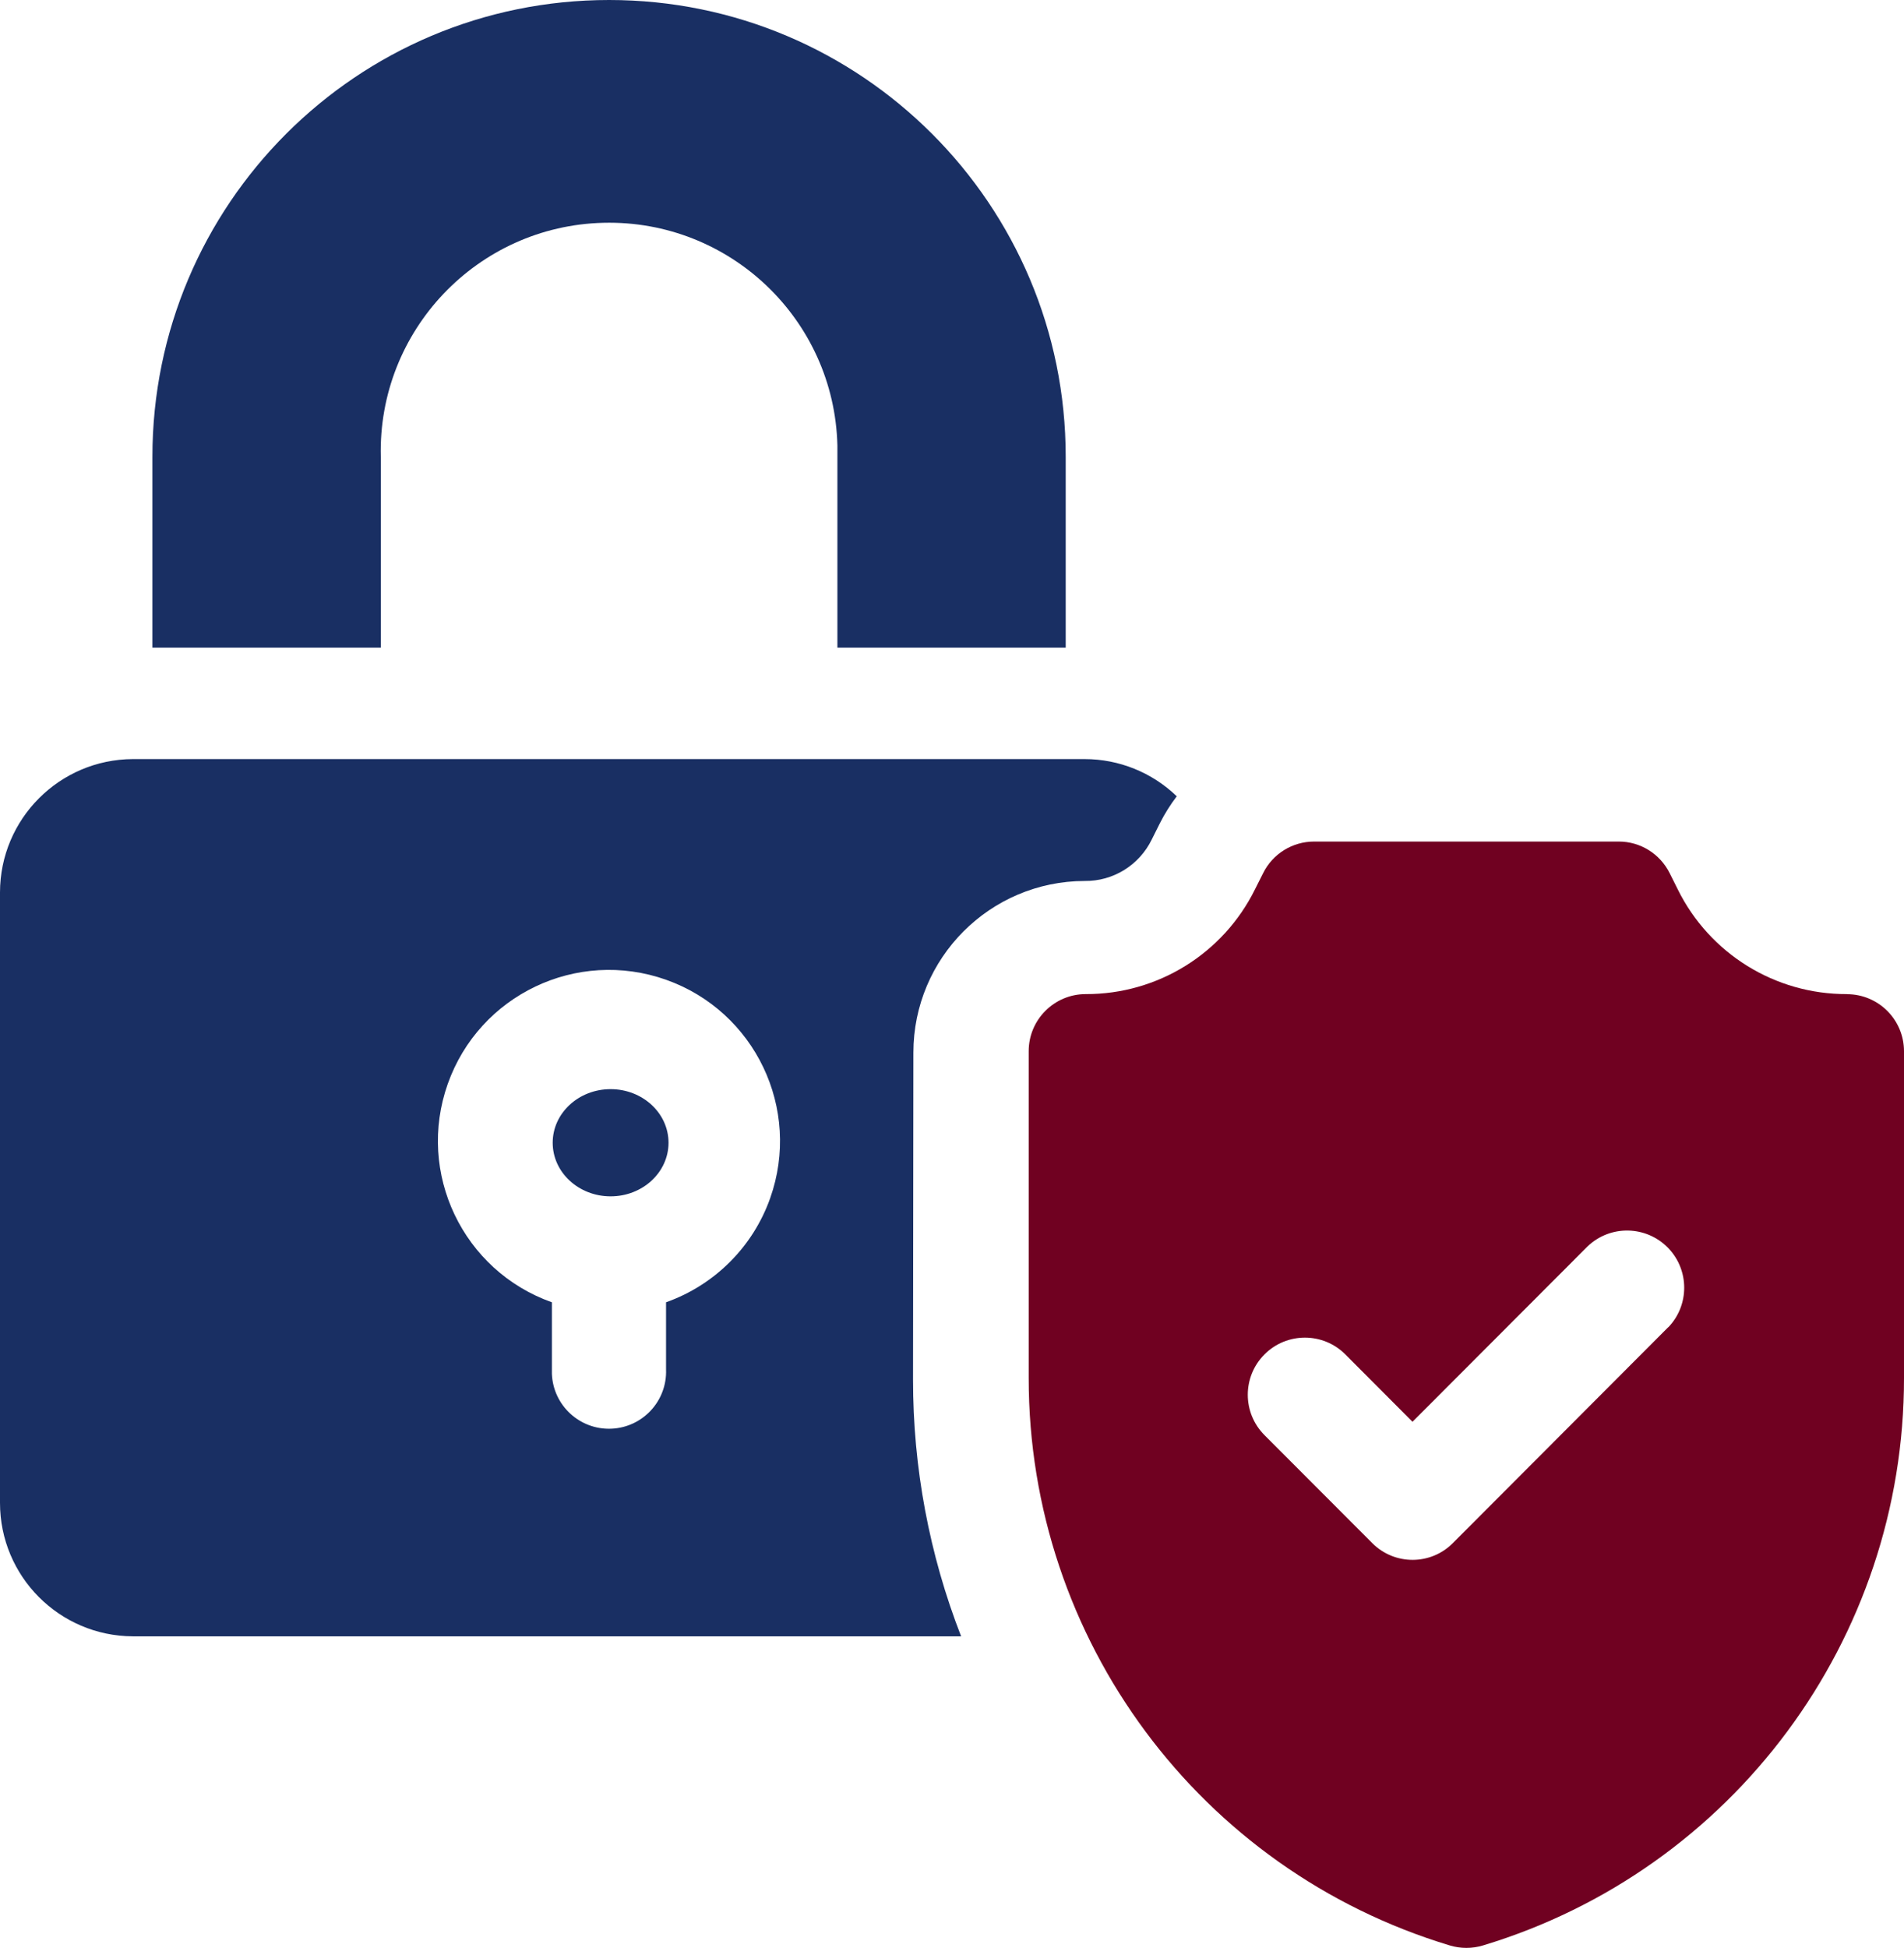
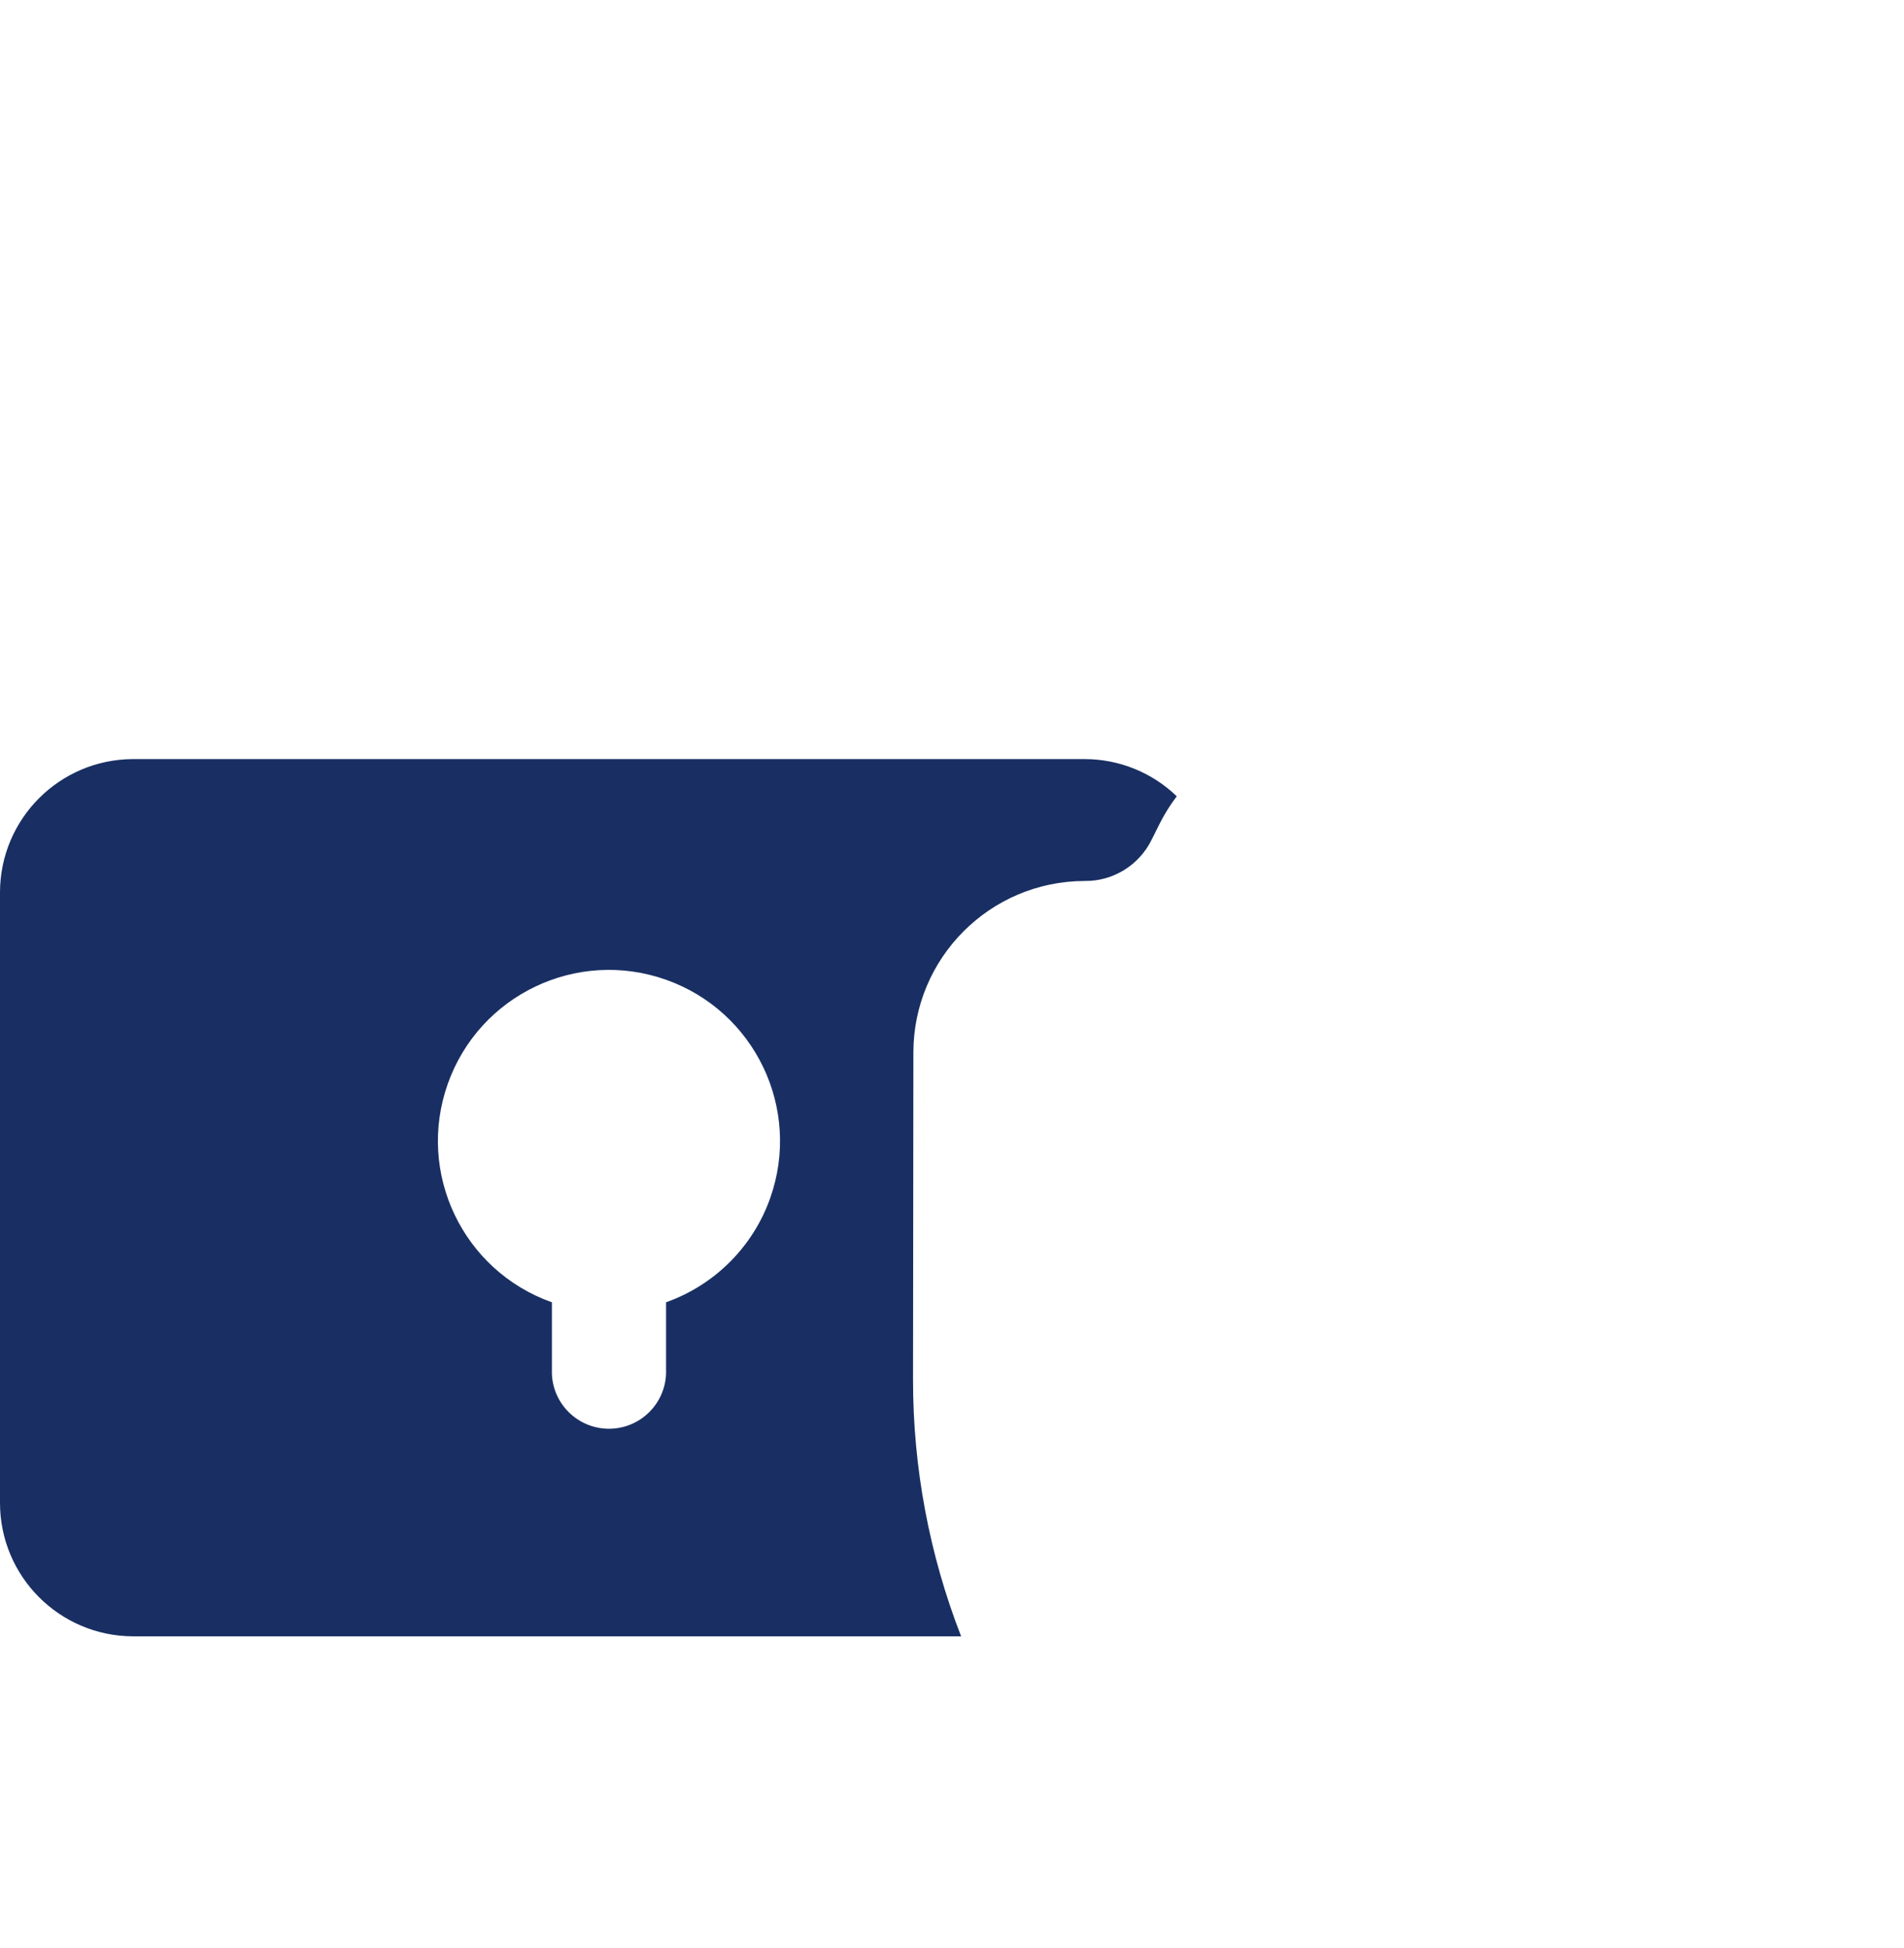
<svg xmlns="http://www.w3.org/2000/svg" id="uuid-dc93dad7-923f-467c-9ed9-c751b93c44d3" viewBox="0 0 215 219.89">
  <defs>
    <style>.uuid-1636cda9-b1f4-4a43-8efa-dd46569a270e{fill:#700121;}.uuid-1636cda9-b1f4-4a43-8efa-dd46569a270e,.uuid-e4bd3bd8-e677-4de6-87da-085b08802585{stroke-width:0px;}.uuid-e4bd3bd8-e677-4de6-87da-085b08802585{fill:#192f63;}</style>
  </defs>
  <g id="uuid-4acac2a3-0ee0-4090-9962-d7b50057445d">
-     <ellipse id="uuid-de534d33-3632-4a4a-968c-8a794cd65353" class="uuid-e4bd3bd8-e677-4de6-87da-085b08802585" cx="68.95" cy="129" rx="6.54" ry="6.05" />
    <g id="uuid-f47a926c-fe84-449d-b75f-613ec9a5c678">
      <path id="uuid-460ac234-f27e-4d14-b14a-5357e8237786" class="uuid-e4bd3bd8-e677-4de6-87da-085b08802585" d="m103.14,118.83c0-10.69,8.65-19.36,19.34-19.38,3.22.04,6.17-1.79,7.58-4.69l.91-1.82c.54-1.07,1.18-2.09,1.91-3.05-2.79-2.69-6.52-4.2-10.4-4.2H15c-8.29.04-14.99,6.76-15,15.05v68.91c0,8.3,6.7,15.03,15,15.07h93.53c-3.6-9.24-5.44-19.08-5.43-29l.04-36.89Zm-27.93,28.18v7.57c.14,3.56-2.63,6.56-6.19,6.7-3.56.14-6.56-2.63-6.7-6.19,0-.17,0-.34,0-.51v-7.57c-10.05-3.56-15.32-14.59-11.76-24.65s14.59-15.32,24.65-11.76c10.05,3.56,15.32,14.59,11.76,24.65-1.94,5.49-6.27,9.81-11.76,11.76Z" />
    </g>
    <g id="uuid-afc248a1-30a4-4c49-bfa0-2dc5f61001fa">
-       <path id="uuid-fe7ca44c-70a7-49bc-8a0e-e87e89b6ea7a" class="uuid-1636cda9-b1f4-4a43-8efa-dd46569a270e" d="m208.56,112.22c-8.11.03-15.52-4.56-19.11-11.83l-.91-1.82c-1.09-2.19-3.32-3.58-5.77-3.57h-34.38c-2.44,0-4.68,1.38-5.76,3.57l-.91,1.81c-3.59,7.27-11.01,11.87-19.12,11.84-3.56,0-6.45,2.9-6.44,6.46h0v36.86c-.02,29.52,19.31,55.56,47.57,64.08,1.21.36,2.5.36,3.71,0,28.25-8.52,47.58-34.56,47.56-64.07v-36.87c0-3.56-2.87-6.44-6.43-6.45,0,0,0,0-.01,0h0Zm-20.19,37.61l-24.31,24.36c-2.5,2.52-6.56,2.53-9.08.03-.01-.01-.02-.02-.03-.03h0l-12.16-12.18c-2.52-2.52-2.52-6.6,0-9.12s6.6-2.52,9.12,0l7.59,7.61,19.76-19.79c2.57-2.47,6.65-2.38,9.12.18,2.4,2.5,2.4,6.45,0,8.95h0Z" />
-     </g>
+       </g>
    <g id="uuid-0658c450-8d65-48e3-a0ce-2e1b2204db49">
-       <path id="uuid-5a45d6da-c776-452d-b12c-81597f3ce3df" class="uuid-e4bd3bd8-e677-4de6-87da-085b08802585" d="m43,51.57c-.35-14.24,10.9-26.07,25.14-26.42,14.24-.35,26.07,10.9,26.42,25.14,0,.32,0,.64,0,.96v21.86h25.78v-21.54C120.35,23.09,97.26,0,68.78,0S17.21,23.09,17.21,51.57v21.54h25.79v-21.54Z" />
-     </g>
+       </g>
  </g>
</svg>